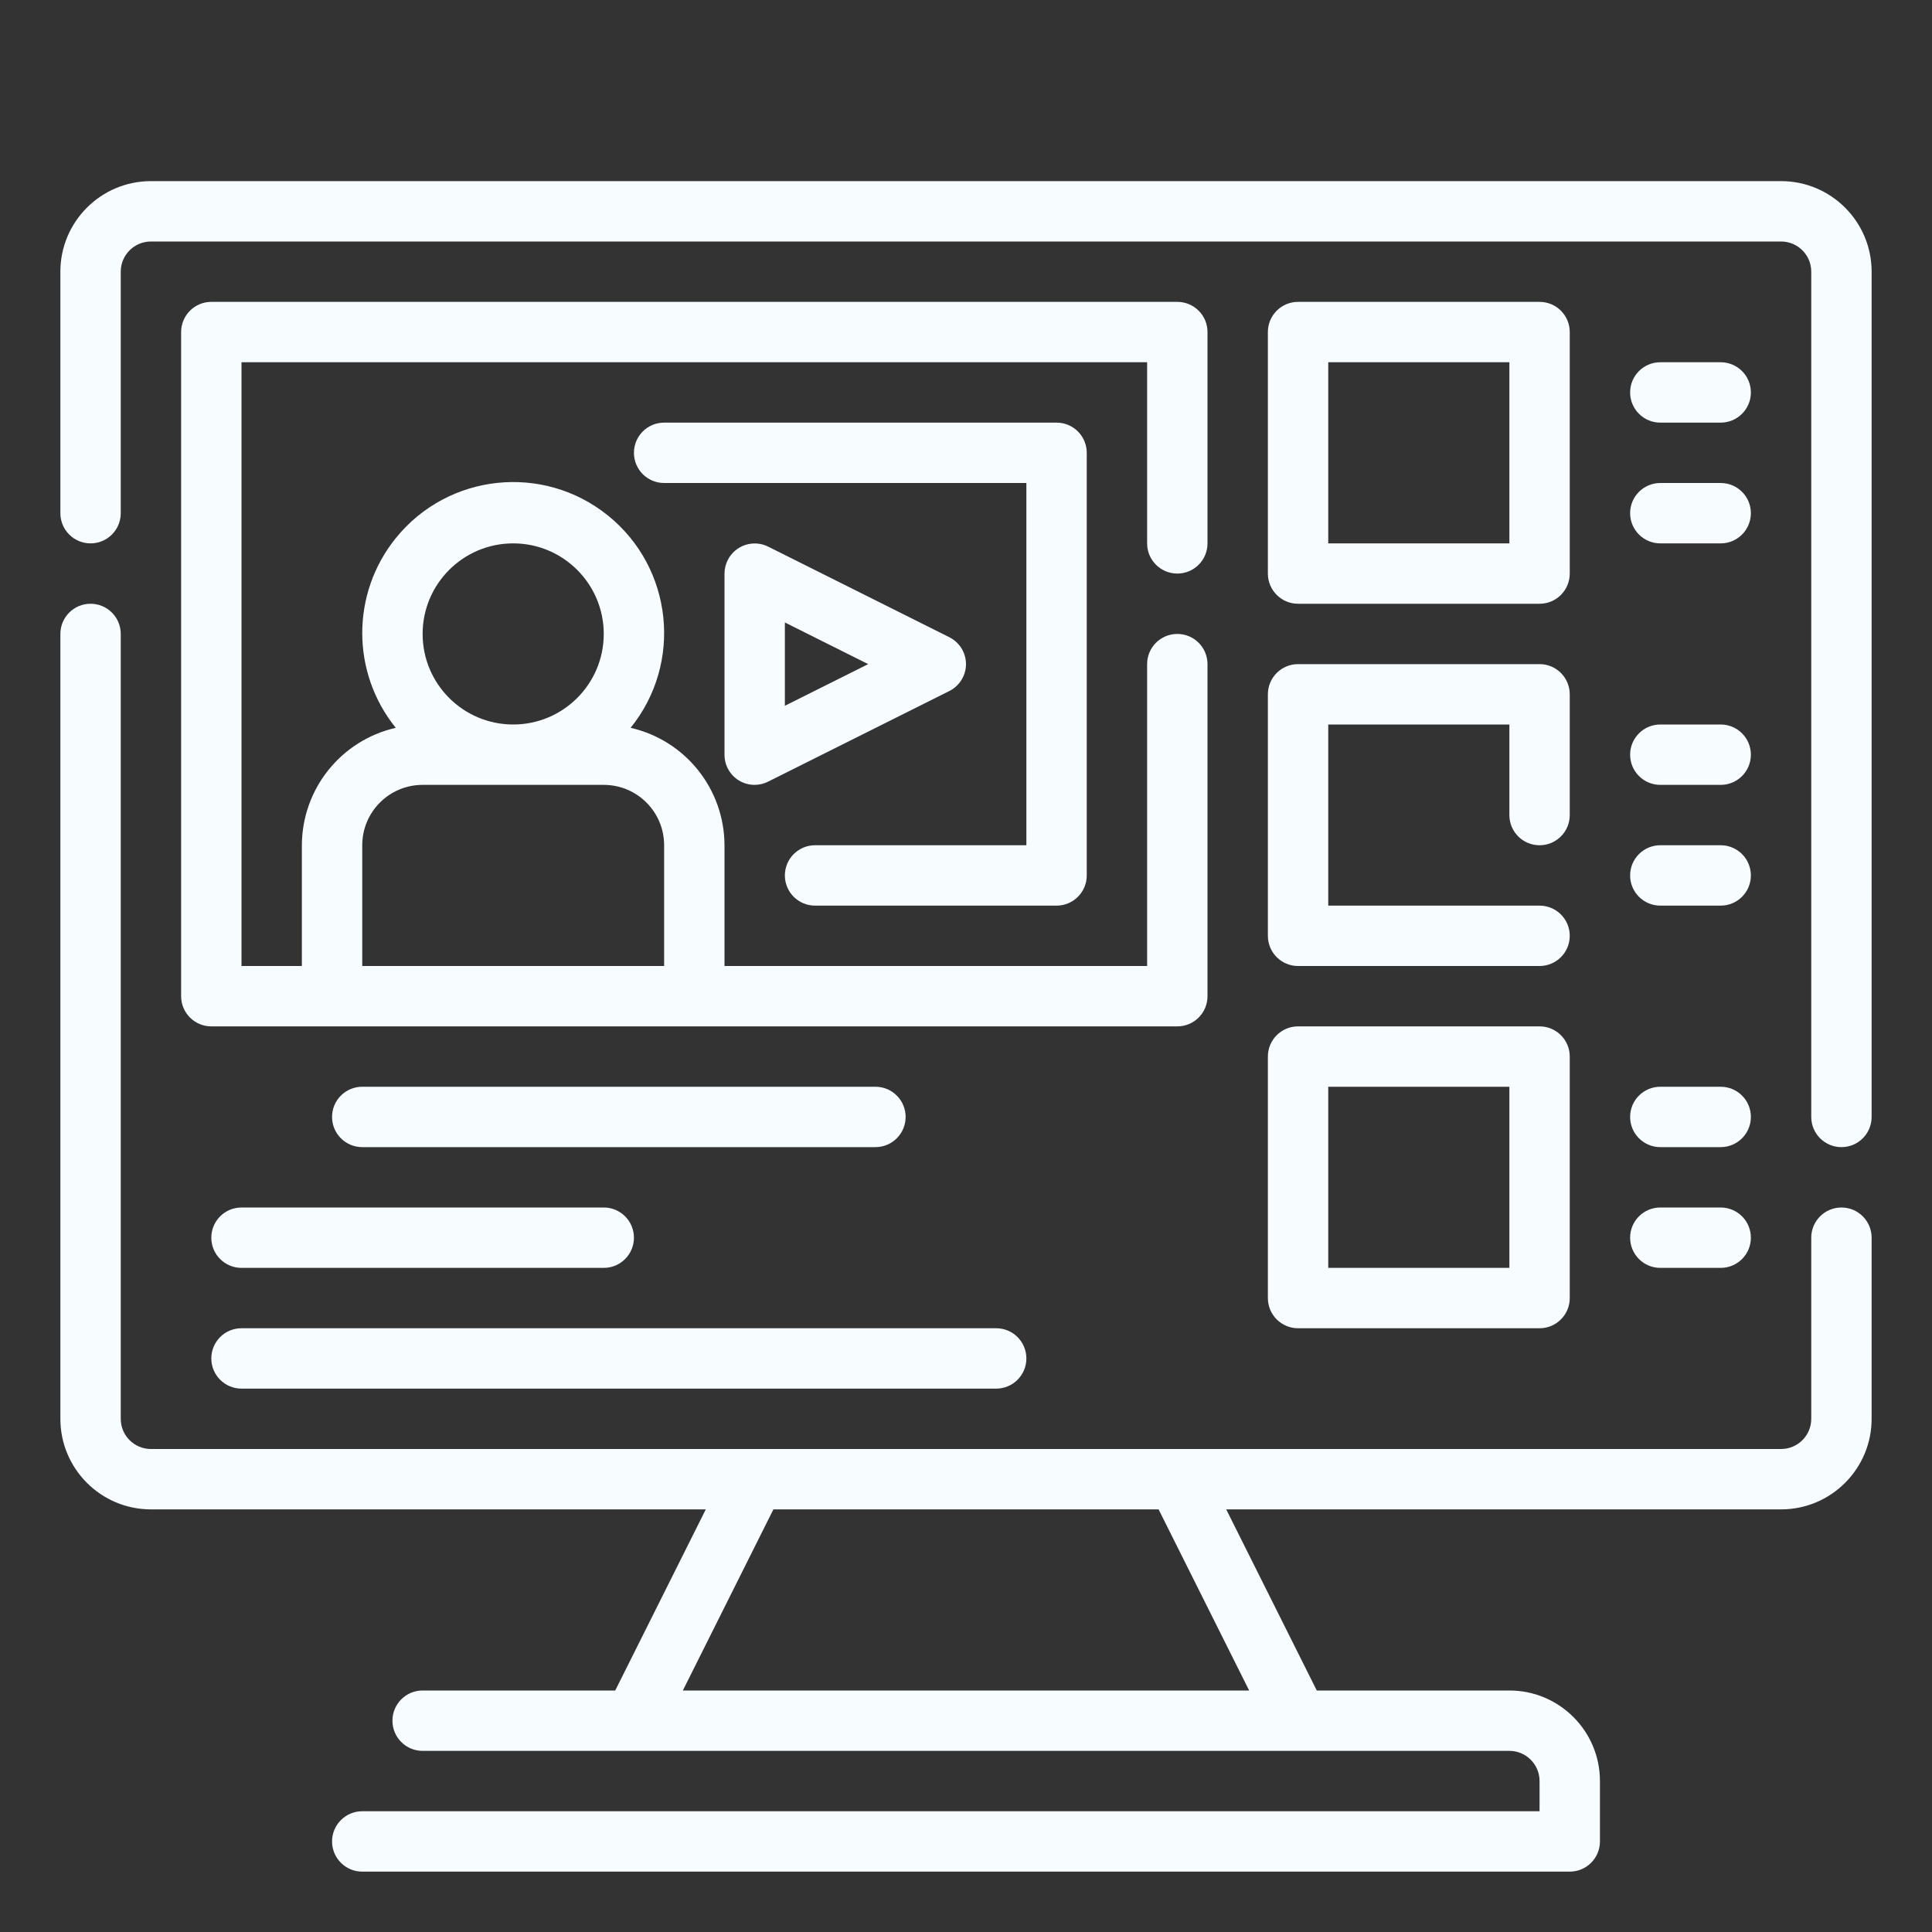
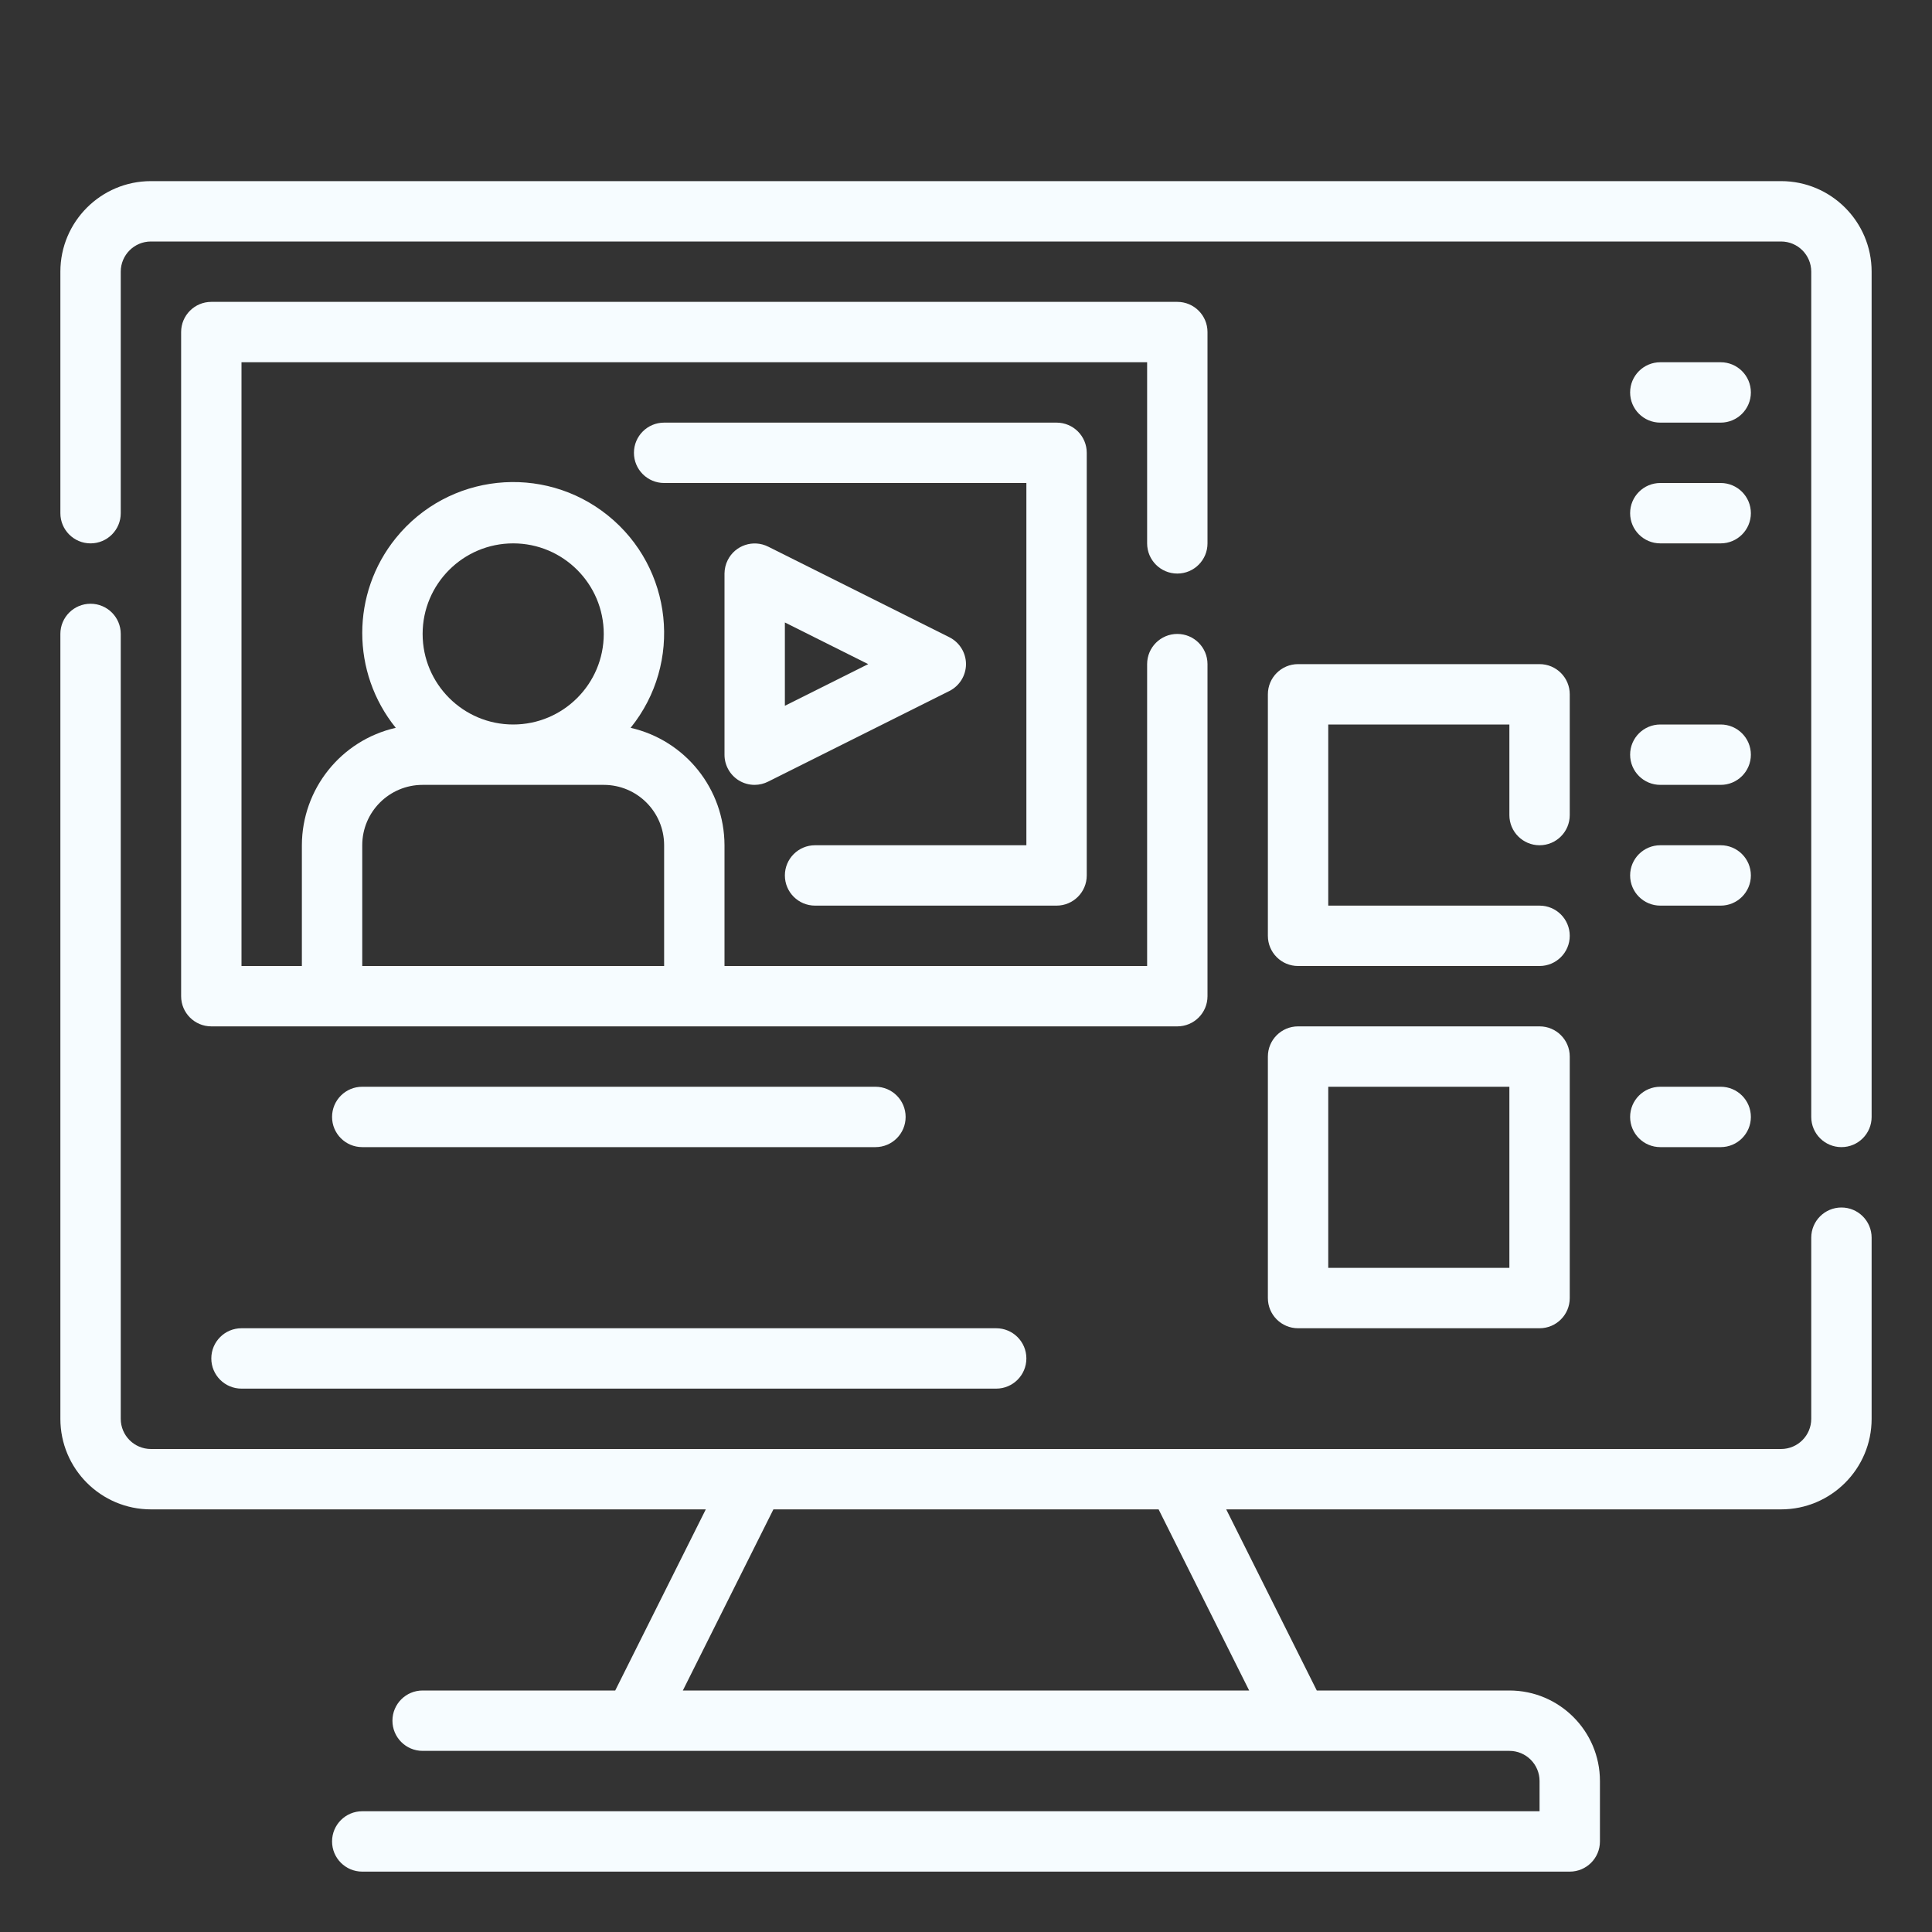
<svg xmlns="http://www.w3.org/2000/svg" version="1.1" id="Layer_1" x="0px" y="0px" viewBox="0 0 512 512" style="enable-background:new 0 0 512 512;" xml:space="preserve">
  <rect x="0" y="0" width="512" height="512" fill="#333333" stroke="none" />
  <style type="text/css">
	.st0{fill:#F6FCFF;}
</style>
  <g id="Outline">
    <g>
      <path class="st0" d="M312,152c4.42,0,8-3.58,8-8V88c0-4.42-3.58-8-8-8H56c-4.42,0-8,3.58-8,8v176c0,4.42,3.58,8,8,8h256    c4.42,0,8-3.58,8-8v-88c0-4.42-3.58-8-8-8s-8,3.58-8,8v80H192v-32c-0.04-14.9-10.35-27.8-24.88-31.12    c13.88-17.19,11.2-42.37-5.99-56.25s-42.37-11.2-56.25,5.99c-11.84,14.66-11.84,35.6,0,50.26C90.35,196.2,80.04,209.1,80,224v32    H64V96h240v48C304,148.42,307.58,152,312,152z M136,144c13.25,0,24,10.75,24,24s-10.75,24-24,24s-24-10.75-24-24    S122.75,144,136,144z M96,224c0-8.84,7.16-16,16-16h48c8.84,0,16,7.16,16,16v32H96V224z" />
-       <path class="st0" d="M344,160h64c4.42,0,8-3.58,8-8V88c0-4.42-3.58-8-8-8h-64c-4.42,0-8,3.58-8,8v64    C336,156.42,339.58,160,344,160z M352,96h48v48h-48V96z" />
      <path class="st0" d="M440,112h16c4.42,0,8-3.58,8-8s-3.58-8-8-8h-16c-4.42,0-8,3.58-8,8S435.58,112,440,112z" />
      <path class="st0" d="M440,144h16c4.42,0,8-3.58,8-8s-3.58-8-8-8h-16c-4.42,0-8,3.58-8,8S435.58,144,440,144z" />
      <path class="st0" d="M336,248c0,4.42,3.58,8,8,8h64c4.42,0,8-3.58,8-8s-3.58-8-8-8h-56v-48h48v24c0,4.42,3.58,8,8,8s8-3.58,8-8    v-32c0-4.42-3.58-8-8-8h-64c-4.42,0-8,3.58-8,8V248z" />
      <path class="st0" d="M440,208h16c4.42,0,8-3.58,8-8s-3.58-8-8-8h-16c-4.42,0-8,3.58-8,8S435.58,208,440,208z" />
      <path class="st0" d="M440,240h16c4.42,0,8-3.58,8-8s-3.58-8-8-8h-16c-4.42,0-8,3.58-8,8S435.58,240,440,240z" />
      <path class="st0" d="M336,344c0,4.42,3.58,8,8,8h64c4.42,0,8-3.58,8-8v-64c0-4.42-3.58-8-8-8h-64c-4.42,0-8,3.58-8,8V344z     M352,288h48v48h-48V288z" />
      <path class="st0" d="M440,304h16c4.42,0,8-3.58,8-8s-3.58-8-8-8h-16c-4.42,0-8,3.58-8,8S435.58,304,440,304z" />
-       <path class="st0" d="M440,336h16c4.42,0,8-3.58,8-8s-3.58-8-8-8h-16c-4.42,0-8,3.58-8,8S435.58,336,440,336z" />
      <path class="st0" d="M232,304c4.42,0,8-3.58,8-8s-3.58-8-8-8H96c-4.42,0-8,3.58-8,8s3.58,8,8,8H232z" />
-       <path class="st0" d="M56,328c0,4.42,3.58,8,8,8h96c4.42,0,8-3.58,8-8s-3.58-8-8-8H64C59.58,320,56,323.58,56,328z" />
      <path class="st0" d="M64,368h200c4.42,0,8-3.58,8-8s-3.58-8-8-8H64c-4.42,0-8,3.58-8,8S59.58,368,64,368z" />
      <path class="st0" d="M256,176c-0.01-3.01-1.71-5.76-4.4-7.12l-48-24c-3.95-1.99-8.76-0.4-10.74,3.54    c-0.56,1.11-0.85,2.33-0.86,3.58v48c-0.01,2.76,1.42,5.34,3.76,6.8c1.27,0.79,2.74,1.2,4.24,1.2c1.25-0.01,2.49-0.31,3.6-0.88    l48-24C254.29,181.76,255.99,179.01,256,176z M208,187.04v-22.08L230.08,176L208,187.04z" />
      <path class="st0" d="M216,240h64c4.42,0,8-3.58,8-8V120c0-4.42-3.58-8-8-8H176c-4.42,0-8,3.58-8,8s3.58,8,8,8h96v96h-56    c-4.42,0-8,3.58-8,8S211.58,240,216,240z" />
      <path class="st0" d="M488,320c-4.42,0-8,3.58-8,8v48c0,4.42-3.58,8-8,8H40c-4.42,0-8-3.58-8-8V168c0-4.42-3.58-8-8-8s-8,3.58-8,8    v208c0,13.25,10.75,24,24,24h147.04l-24,48H112c-4.42,0-8,3.58-8,8s3.58,8,8,8h288c4.42,0,8,3.58,8,8v8H96c-4.42,0-8,3.58-8,8    s3.58,8,8,8h320c4.42,0,8-3.58,8-8v-16c0-13.25-10.75-24-24-24h-51.04l-24-48H472c13.25,0,24-10.75,24-24v-48    C496,323.58,492.42,320,488,320z M331.04,448H180.96l24-48h102.08L331.04,448z" />
      <path class="st0" d="M472,48H40c-13.25,0-24,10.75-24,24v64c0,4.42,3.58,8,8,8s8-3.58,8-8V72c0-4.42,3.58-8,8-8h432    c4.42,0,8,3.58,8,8v224c0,4.42,3.58,8,8,8s8-3.58,8-8V72C496,58.75,485.25,48,472,48z" />
    </g>
  </g>
</svg>